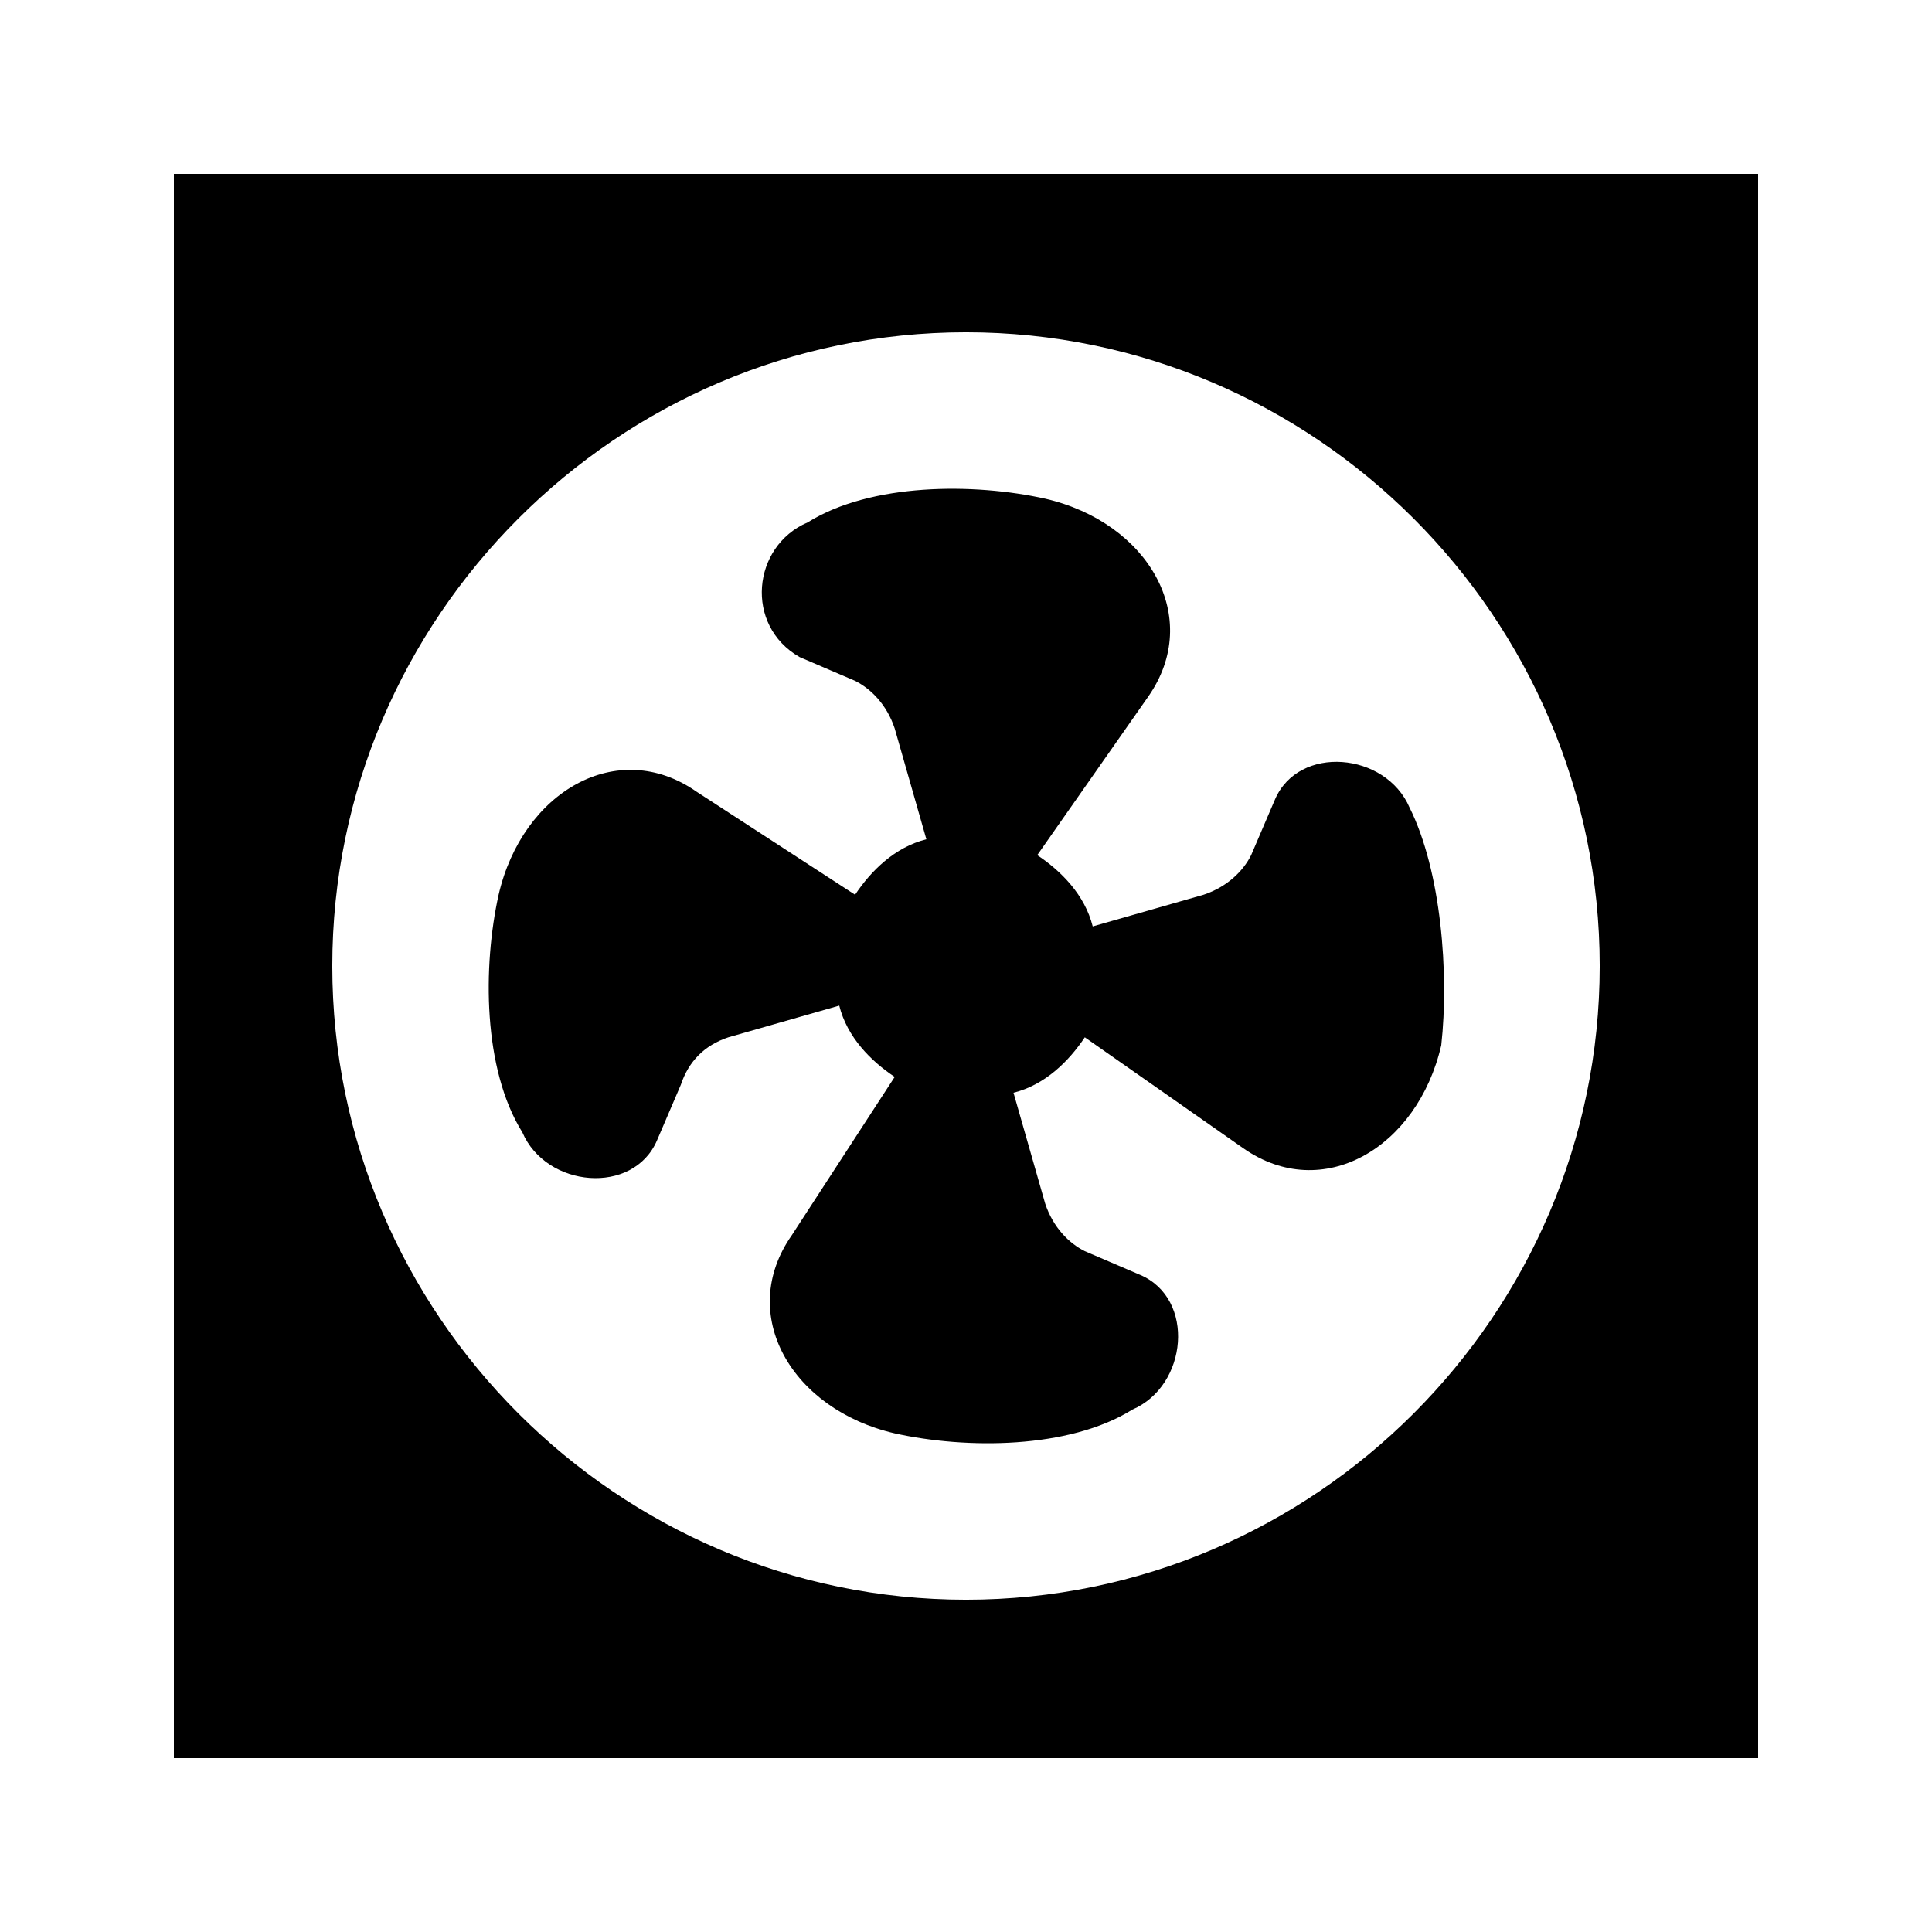
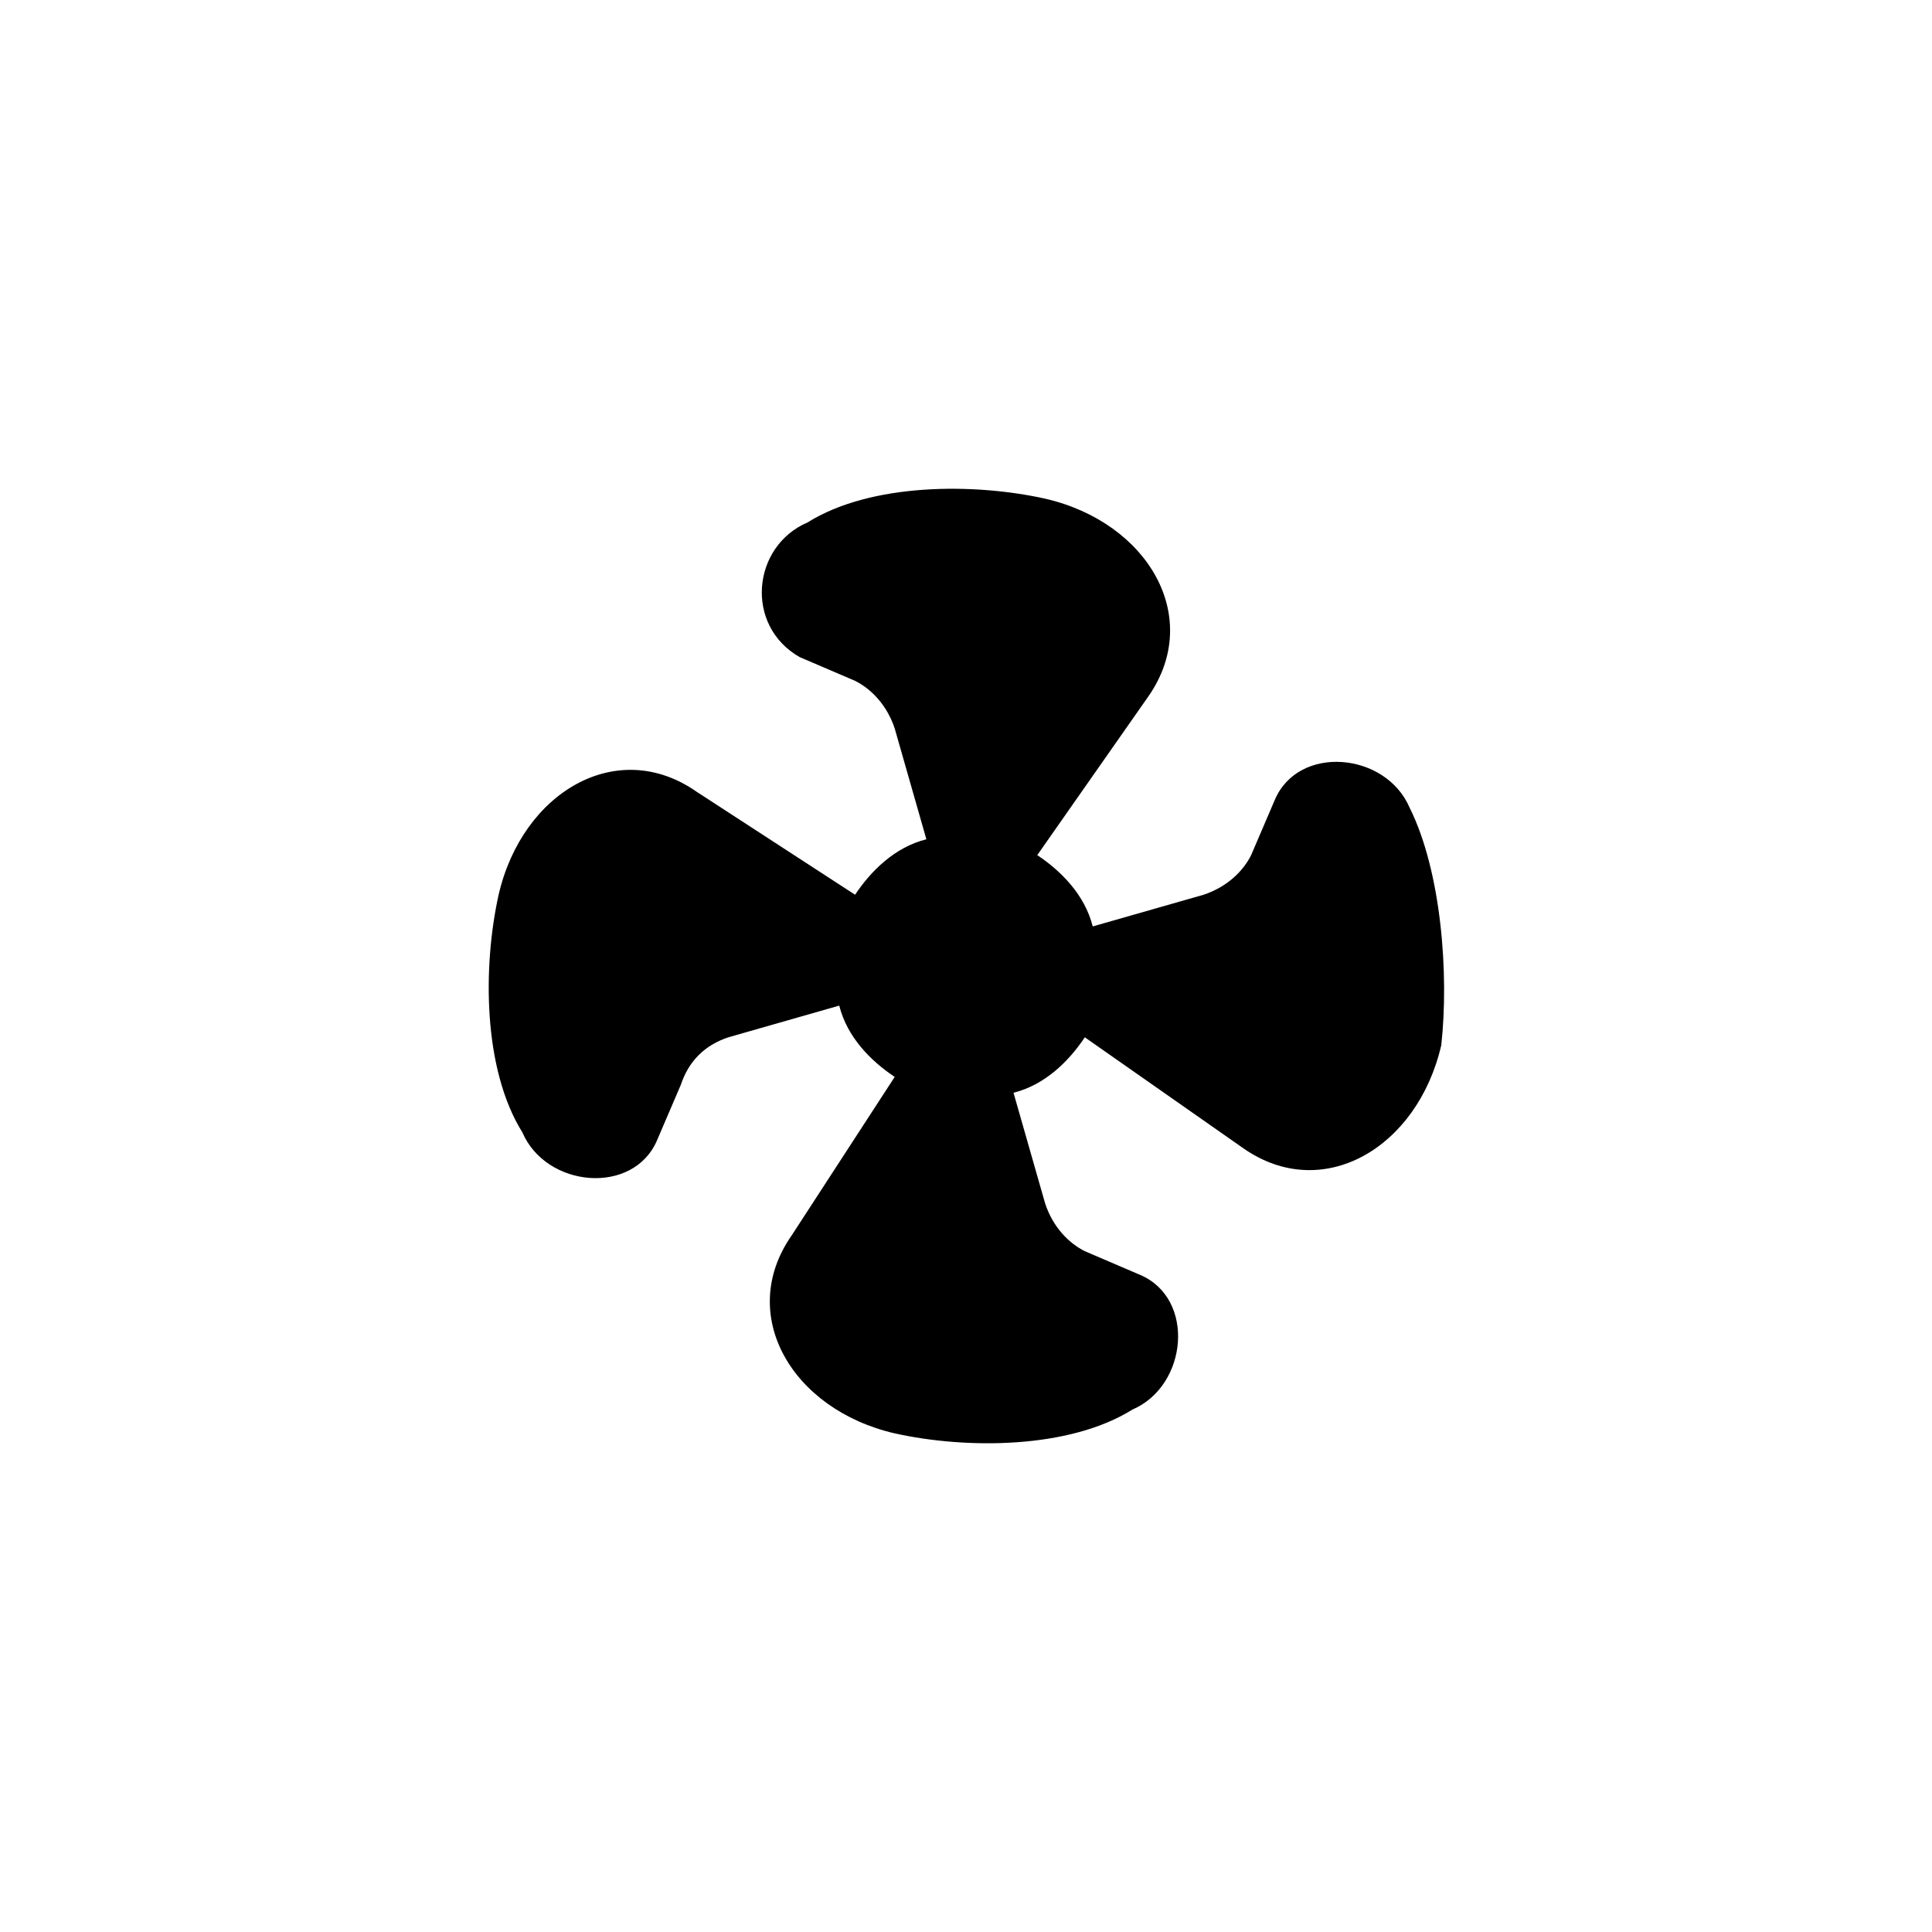
<svg xmlns="http://www.w3.org/2000/svg" fill="#000000" width="800px" height="800px" version="1.1" viewBox="144 144 512 512">
  <g>
    <path d="m517.55 358.02c-6.297-14.695-29.391-16.793-35.688-2.098l-6.297 14.695c-2.098 4.199-6.297 8.398-12.594 10.496l-29.391 8.398c-2.098-8.398-8.398-14.695-14.695-18.895l29.391-41.984c14.695-20.992 0-46.184-27.289-52.48-18.895-4.199-46.184-4.199-62.977 6.297-14.695 6.297-16.793 27.289-2.102 35.684l14.695 6.297c4.199 2.102 8.398 6.301 10.496 12.598l8.398 29.391c-8.398 2.098-14.695 8.398-18.895 14.695l-41.984-27.289c-20.992-14.695-46.184 0-52.48 27.289-4.199 18.895-4.199 46.184 6.297 62.977 6.297 14.695 29.391 16.793 35.688 2.098l6.297-14.695c2.102-6.301 6.301-10.496 12.598-12.598l29.391-8.398c2.098 8.398 8.398 14.695 14.695 18.895l-27.289 41.984c-14.695 20.992 0 46.184 27.289 52.48 18.895 4.199 46.184 4.199 62.977-6.297 14.695-6.297 16.793-29.391 2.098-35.688l-14.695-6.297c-4.199-2.098-8.398-6.297-10.496-12.594l-8.398-29.391c8.398-2.098 14.695-8.398 18.895-14.695l41.984 29.391c20.992 14.695 46.184 0 52.48-27.289 2.098-18.895-0.004-46.184-8.398-62.977z" />
-     <path d="m190.08 190.08v419.84h419.84v-419.84zm209.92 377.86c-92.363 0-167.94-75.57-167.94-167.94 0-92.363 75.57-167.94 167.94-167.94 92.363 0 167.94 75.57 167.94 167.94-0.004 92.367-75.574 167.94-167.94 167.94z" />
  </g>
</svg>